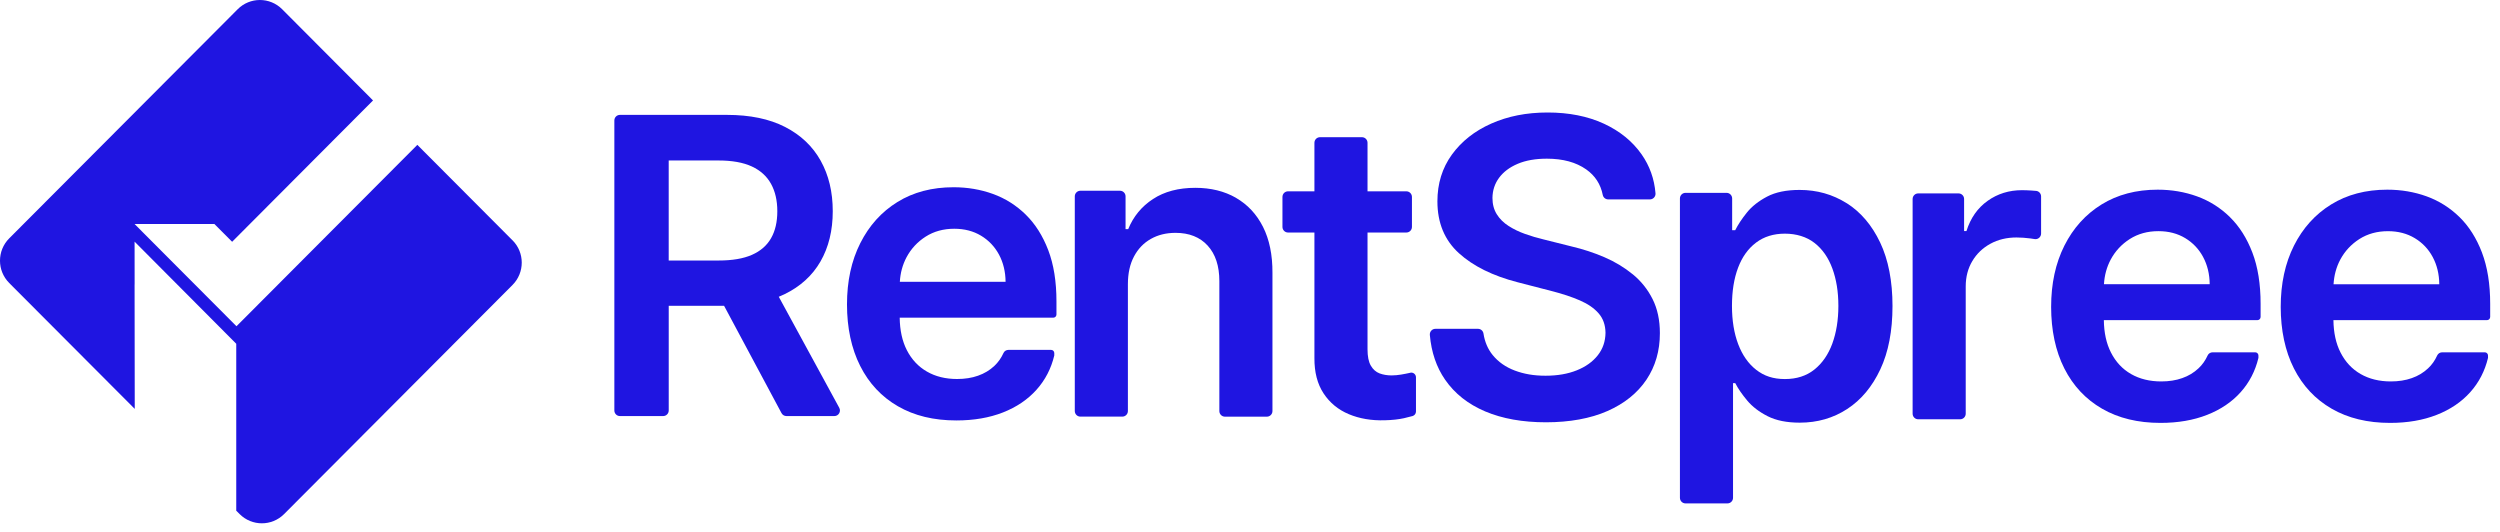
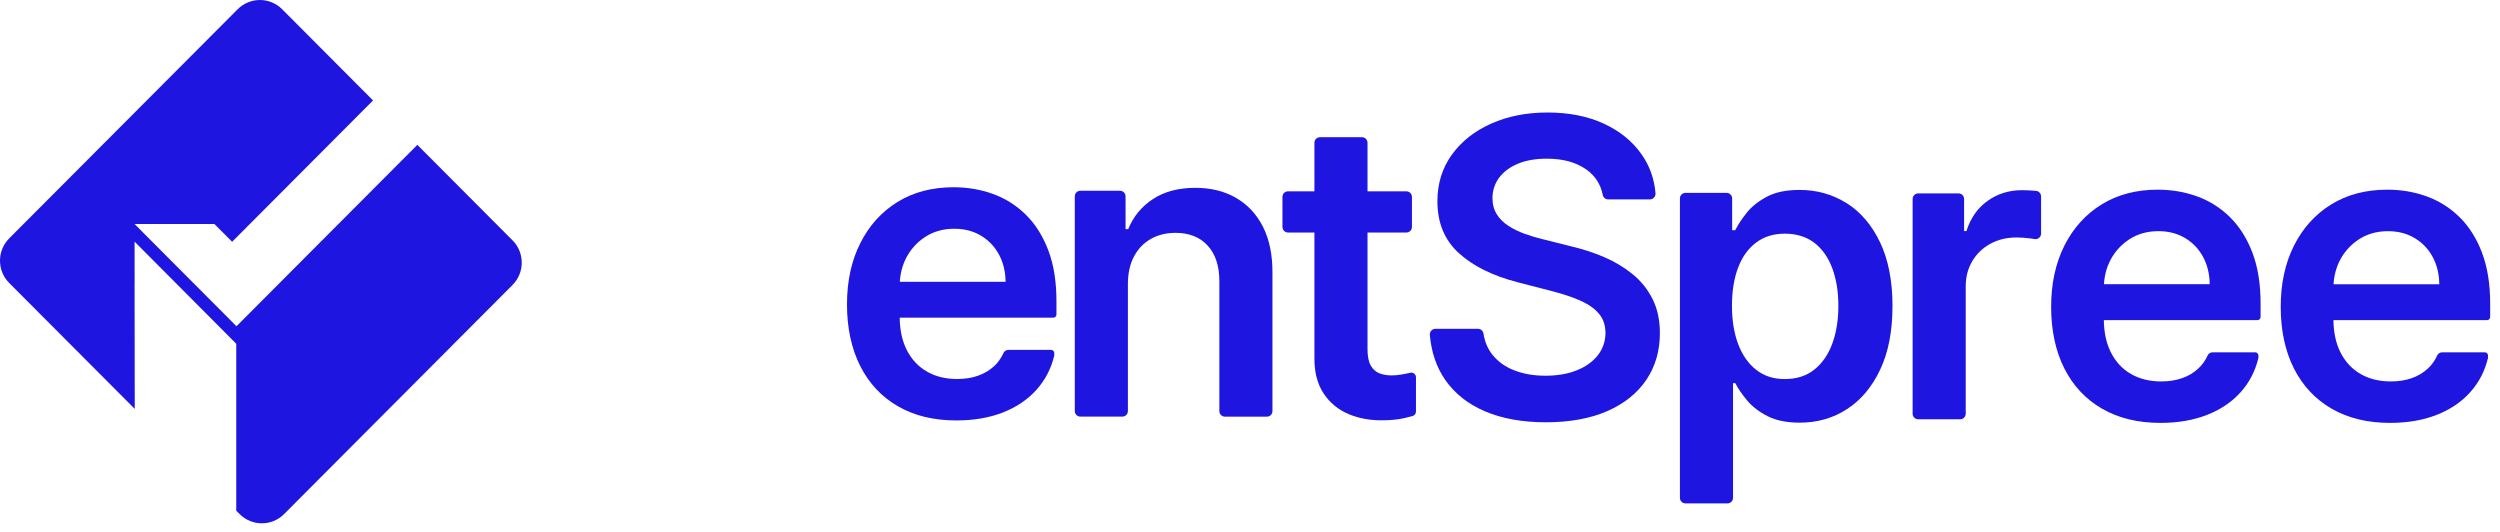
<svg xmlns="http://www.w3.org/2000/svg" width="108" height="23" viewBox="0 0 108 23" fill="none">
  <path d="M22.143 10.385L21.853 10.094L18.029 6.258L10.216 14.094L5.814 9.678H9.263L10.028 10.445L16.115 4.339L12.47 0.681L12.189 0.399C11.659 -0.133 10.798 -0.133 10.268 0.399L9.901 0.767L0.713 9.981L0.398 10.297C-0.133 10.83 -0.133 11.693 0.398 12.225L0.469 12.297L5.821 17.664L5.814 12.288L5.816 12.291L5.814 10.439L10.206 14.851V22.062L10.272 22.128L10.352 22.208C10.883 22.74 11.743 22.74 12.273 22.208L15.563 18.908L21.624 12.829L22.142 12.309C22.672 11.777 22.672 10.914 22.142 10.382L22.143 10.385Z" fill="#1F15E1" />
  <path d="M96.331 9.376C95.919 8.974 95.447 8.677 94.913 8.483C94.379 8.29 93.812 8.194 93.212 8.194C92.284 8.194 91.475 8.408 90.787 8.833C90.1 9.258 89.564 9.851 89.182 10.611C88.8 11.371 88.609 12.253 88.609 13.257C88.609 14.262 88.798 15.163 89.179 15.916C89.559 16.667 90.102 17.248 90.81 17.656C91.518 18.065 92.358 18.269 93.334 18.269C94.09 18.269 94.76 18.153 95.348 17.922C95.934 17.692 96.417 17.366 96.795 16.944C97.173 16.523 97.428 16.028 97.564 15.461V15.358C97.564 15.282 97.502 15.22 97.427 15.22H95.585C95.494 15.22 95.407 15.271 95.37 15.355C95.271 15.573 95.14 15.759 94.974 15.913C94.776 16.099 94.542 16.241 94.271 16.335C94.001 16.431 93.699 16.478 93.365 16.478C92.867 16.478 92.432 16.371 92.061 16.158C91.69 15.945 91.401 15.636 91.194 15.23C90.994 14.84 90.893 14.372 90.886 13.83H97.521C97.597 13.83 97.658 13.768 97.658 13.692V13.126C97.658 12.27 97.54 11.533 97.303 10.912C97.066 10.292 96.742 9.78 96.331 9.378V9.376ZM90.891 12.278C90.914 11.896 91.008 11.541 91.182 11.214C91.379 10.847 91.654 10.551 92.008 10.325C92.364 10.099 92.774 9.986 93.242 9.986C93.682 9.986 94.067 10.086 94.398 10.285C94.729 10.484 94.989 10.756 95.174 11.101C95.359 11.446 95.455 11.839 95.459 12.278H90.89H90.891Z" fill="#1F15E1" />
  <path d="M107.221 10.91C106.984 10.291 106.66 9.778 106.249 9.376C105.837 8.974 105.365 8.677 104.831 8.483C104.297 8.29 103.73 8.194 103.13 8.194C102.202 8.194 101.393 8.408 100.705 8.833C100.017 9.258 99.483 9.851 99.1 10.611C98.718 11.371 98.527 12.253 98.527 13.257C98.527 14.262 98.716 15.163 99.097 15.916C99.477 16.667 100.02 17.248 100.728 17.656C101.436 18.065 102.276 18.269 103.252 18.269C104.008 18.269 104.678 18.153 105.266 17.922C105.852 17.692 106.335 17.366 106.713 16.944C107.091 16.523 107.346 16.028 107.482 15.461V15.358C107.482 15.282 107.42 15.22 107.345 15.22H105.503C105.412 15.22 105.325 15.271 105.287 15.355C105.189 15.573 105.058 15.759 104.892 15.913C104.694 16.099 104.46 16.241 104.189 16.335C103.919 16.431 103.617 16.478 103.283 16.478C102.785 16.478 102.35 16.371 101.979 16.158C101.608 15.945 101.319 15.636 101.112 15.23C100.912 14.84 100.811 14.372 100.804 13.83H107.439C107.514 13.83 107.576 13.768 107.576 13.692V13.126C107.576 12.27 107.457 11.533 107.221 10.912V10.91ZM100.809 12.28C100.832 11.898 100.926 11.543 101.1 11.215C101.297 10.849 101.572 10.553 101.926 10.326C102.282 10.1 102.692 9.987 103.16 9.987C103.6 9.987 103.985 10.088 104.316 10.287C104.647 10.485 104.907 10.757 105.092 11.102C105.277 11.447 105.373 11.841 105.377 12.28H100.808H100.809Z" fill="#1F15E1" />
  <path d="M44.312 9.271C43.9 8.869 43.428 8.571 42.894 8.378C42.361 8.185 41.793 8.089 41.194 8.089C40.265 8.089 39.456 8.302 38.769 8.727C38.081 9.152 37.546 9.746 37.164 10.506C36.781 11.266 36.59 12.147 36.59 13.152C36.59 14.156 36.78 15.058 37.161 15.81C37.54 16.562 38.084 17.143 38.791 17.551C39.499 17.96 40.339 18.163 41.315 18.163C42.071 18.163 42.742 18.047 43.33 17.817C43.916 17.586 44.398 17.26 44.776 16.838C45.154 16.417 45.41 15.922 45.545 15.355V15.252C45.545 15.177 45.484 15.115 45.408 15.115H43.566C43.475 15.115 43.388 15.165 43.351 15.25C43.252 15.467 43.121 15.653 42.956 15.808C42.758 15.994 42.523 16.135 42.252 16.23C41.983 16.326 41.68 16.373 41.346 16.373C40.849 16.373 40.413 16.266 40.043 16.052C39.672 15.839 39.382 15.53 39.175 15.125C38.975 14.734 38.874 14.267 38.867 13.724H45.502C45.578 13.724 45.639 13.663 45.639 13.587V13.02C45.639 12.164 45.521 11.427 45.284 10.806C45.047 10.187 44.723 9.674 44.312 9.272V9.271ZM38.873 12.174C38.895 11.792 38.99 11.437 39.164 11.11C39.361 10.743 39.636 10.447 39.99 10.221C40.345 9.995 40.756 9.882 41.224 9.882C41.663 9.882 42.048 9.982 42.379 10.181C42.71 10.38 42.97 10.652 43.156 10.997C43.341 11.341 43.437 11.735 43.441 12.174H38.871H38.873Z" fill="#1F15E1" />
-   <path d="M33.643 12.82C33.727 12.786 33.811 12.749 33.891 12.71C34.574 12.378 35.094 11.906 35.446 11.294C35.798 10.681 35.975 9.959 35.975 9.124C35.975 8.29 35.801 7.567 35.453 6.942C35.105 6.318 34.592 5.832 33.914 5.484C33.236 5.136 32.399 4.963 31.403 4.963H26.781C26.648 4.963 26.54 5.07 26.54 5.205V17.732C26.54 17.865 26.646 17.974 26.781 17.974H28.648C28.781 17.974 28.889 17.866 28.889 17.732V13.21H31.28L33.761 17.846C33.803 17.925 33.884 17.974 33.974 17.974H36.045C36.228 17.974 36.343 17.777 36.256 17.617L33.644 12.822L33.643 12.82ZM28.888 6.933H31.041C31.627 6.933 32.106 7.019 32.479 7.191C32.85 7.363 33.126 7.612 33.308 7.941C33.489 8.268 33.58 8.663 33.58 9.126C33.58 9.588 33.49 9.976 33.31 10.29C33.131 10.605 32.855 10.846 32.484 11.009C32.114 11.172 31.636 11.254 31.053 11.254H28.888V6.935V6.933Z" fill="#1F15E1" />
  <path d="M53.395 8.546C52.894 8.259 52.309 8.114 51.637 8.114C50.911 8.114 50.302 8.276 49.811 8.597C49.319 8.918 48.961 9.352 48.738 9.899H48.624V8.482C48.624 8.349 48.516 8.24 48.383 8.24H46.672C46.54 8.24 46.431 8.348 46.431 8.482V17.756C46.431 17.889 46.538 17.998 46.672 17.998H48.484C48.617 17.998 48.725 17.891 48.725 17.756V12.281C48.725 11.812 48.812 11.411 48.988 11.081C49.163 10.75 49.406 10.497 49.715 10.322C50.025 10.146 50.382 10.059 50.783 10.059C51.373 10.059 51.837 10.244 52.172 10.611C52.508 10.979 52.676 11.49 52.676 12.143V17.758C52.676 17.891 52.783 18 52.917 18H54.729C54.861 18 54.97 17.892 54.97 17.758V11.788C54.974 11.009 54.837 10.345 54.562 9.8C54.285 9.253 53.897 8.837 53.396 8.549L53.395 8.546Z" fill="#1F15E1" />
  <path d="M70.532 11.848C70.171 11.552 69.763 11.306 69.309 11.111C68.856 10.916 68.383 10.762 67.894 10.647L66.678 10.342C66.413 10.28 66.149 10.201 65.887 10.108C65.624 10.015 65.386 9.899 65.171 9.762C64.955 9.624 64.785 9.455 64.661 9.256C64.537 9.057 64.474 8.823 64.474 8.551C64.478 8.225 64.573 7.934 64.76 7.681C64.947 7.428 65.213 7.226 65.564 7.077C65.915 6.928 66.335 6.855 66.824 6.855C67.52 6.855 68.087 7.01 68.525 7.319C68.91 7.591 69.147 7.958 69.239 8.421C69.262 8.534 69.359 8.614 69.475 8.614H71.276C71.418 8.614 71.529 8.492 71.518 8.352C71.466 7.725 71.265 7.164 70.917 6.668C70.52 6.102 69.974 5.66 69.281 5.34C68.586 5.021 67.778 4.86 66.858 4.86C65.938 4.86 65.138 5.021 64.42 5.34C63.702 5.659 63.136 6.107 62.719 6.683C62.304 7.259 62.096 7.931 62.096 8.697C62.096 9.628 62.406 10.375 63.023 10.936C63.641 11.497 64.486 11.915 65.553 12.191L67.028 12.572C67.492 12.691 67.898 12.825 68.246 12.976C68.594 13.126 68.865 13.312 69.059 13.535C69.254 13.757 69.353 14.037 69.358 14.377C69.353 14.748 69.242 15.075 69.022 15.351C68.803 15.629 68.5 15.845 68.114 15.999C67.727 16.154 67.279 16.231 66.768 16.231C66.258 16.231 65.837 16.157 65.442 16.009C65.046 15.86 64.727 15.637 64.481 15.335C64.275 15.081 64.142 14.771 64.086 14.408C64.068 14.291 63.968 14.205 63.849 14.205H62.009C61.866 14.205 61.757 14.328 61.769 14.47C61.835 15.219 62.055 15.863 62.427 16.401C62.842 17.002 63.421 17.46 64.162 17.774C64.902 18.087 65.778 18.243 66.787 18.243C67.796 18.243 68.711 18.081 69.443 17.756C70.175 17.433 70.736 16.982 71.125 16.404C71.513 15.826 71.707 15.156 71.707 14.394C71.707 13.831 71.602 13.339 71.391 12.92C71.18 12.5 70.894 12.143 70.533 11.847L70.532 11.848Z" fill="#1F15E1" />
  <path d="M79.778 8.78C79.171 8.397 78.494 8.205 77.742 8.205C77.172 8.205 76.703 8.301 76.337 8.494C75.97 8.687 75.677 8.918 75.462 9.187C75.246 9.456 75.08 9.709 74.961 9.945H74.829V8.573C74.829 8.44 74.722 8.331 74.587 8.331H72.814C72.681 8.331 72.573 8.438 72.573 8.573V21.505C72.573 21.638 72.68 21.747 72.814 21.747H74.626C74.759 21.747 74.867 21.639 74.867 21.505V16.551H74.963C75.085 16.788 75.257 17.039 75.479 17.303C75.7 17.568 75.996 17.794 76.362 17.98C76.729 18.166 77.191 18.259 77.749 18.259C78.512 18.259 79.197 18.062 79.8 17.668C80.404 17.275 80.88 16.702 81.231 15.953C81.582 15.203 81.756 14.293 81.756 13.221C81.756 12.149 81.578 11.222 81.221 10.473C80.865 9.726 80.384 9.161 79.778 8.777V8.78ZM79.157 14.841C78.981 15.317 78.723 15.692 78.381 15.965C78.038 16.239 77.615 16.375 77.108 16.375C76.602 16.375 76.21 16.243 75.87 15.978C75.53 15.713 75.271 15.344 75.091 14.871C74.911 14.397 74.821 13.843 74.821 13.214C74.821 12.584 74.908 12.034 75.084 11.568C75.259 11.103 75.518 10.741 75.86 10.482C76.202 10.223 76.618 10.094 77.107 10.094C77.596 10.094 78.044 10.227 78.387 10.495C78.729 10.761 78.986 11.13 79.158 11.599C79.331 12.069 79.418 12.607 79.418 13.214C79.418 13.82 79.33 14.367 79.156 14.842L79.157 14.841Z" fill="#1F15E1" />
  <path d="M87.96 8.247C87.904 8.242 87.843 8.236 87.778 8.232C87.62 8.222 87.477 8.216 87.35 8.216C86.793 8.216 86.297 8.369 85.865 8.677C85.433 8.984 85.128 9.419 84.951 9.982H84.849V8.596C84.849 8.463 84.742 8.355 84.608 8.355H82.866C82.734 8.355 82.625 8.463 82.625 8.596V17.871C82.625 18.004 82.732 18.113 82.866 18.113H84.678C84.811 18.113 84.919 18.005 84.919 17.871V12.376C84.919 11.961 85.015 11.594 85.205 11.277C85.394 10.959 85.655 10.71 85.986 10.53C86.317 10.349 86.693 10.259 87.111 10.259C87.305 10.259 87.506 10.274 87.716 10.301C87.781 10.309 87.841 10.318 87.897 10.328C88.042 10.352 88.175 10.238 88.175 10.09V8.486C88.175 8.363 88.084 8.259 87.961 8.246L87.96 8.247Z" fill="#1F15E1" />
  <path d="M60.927 16.103C60.659 16.161 60.392 16.218 60.115 16.218C59.926 16.218 59.752 16.188 59.596 16.13C59.441 16.071 59.314 15.96 59.22 15.796C59.124 15.633 59.077 15.397 59.077 15.088V10.045H60.755C60.887 10.045 60.996 9.938 60.996 9.803V8.507C60.996 8.374 60.887 8.265 60.755 8.265H59.077V6.169C59.077 6.036 58.97 5.927 58.836 5.927H57.024C56.891 5.927 56.783 6.034 56.783 6.169V8.265H55.643C55.51 8.265 55.402 8.372 55.402 8.507V9.803C55.402 9.936 55.509 10.045 55.643 10.045H56.783V15.47C56.779 16.08 56.911 16.588 57.178 16.994C57.446 17.401 57.81 17.7 58.271 17.893C58.73 18.086 59.248 18.173 59.822 18.156C60.147 18.148 60.422 18.117 60.648 18.067C60.795 18.034 60.92 18.003 61.023 17.973C61.11 17.947 61.17 17.868 61.17 17.777V16.3C61.17 16.17 61.05 16.074 60.924 16.101L60.927 16.103Z" fill="#1F15E1" />
</svg>